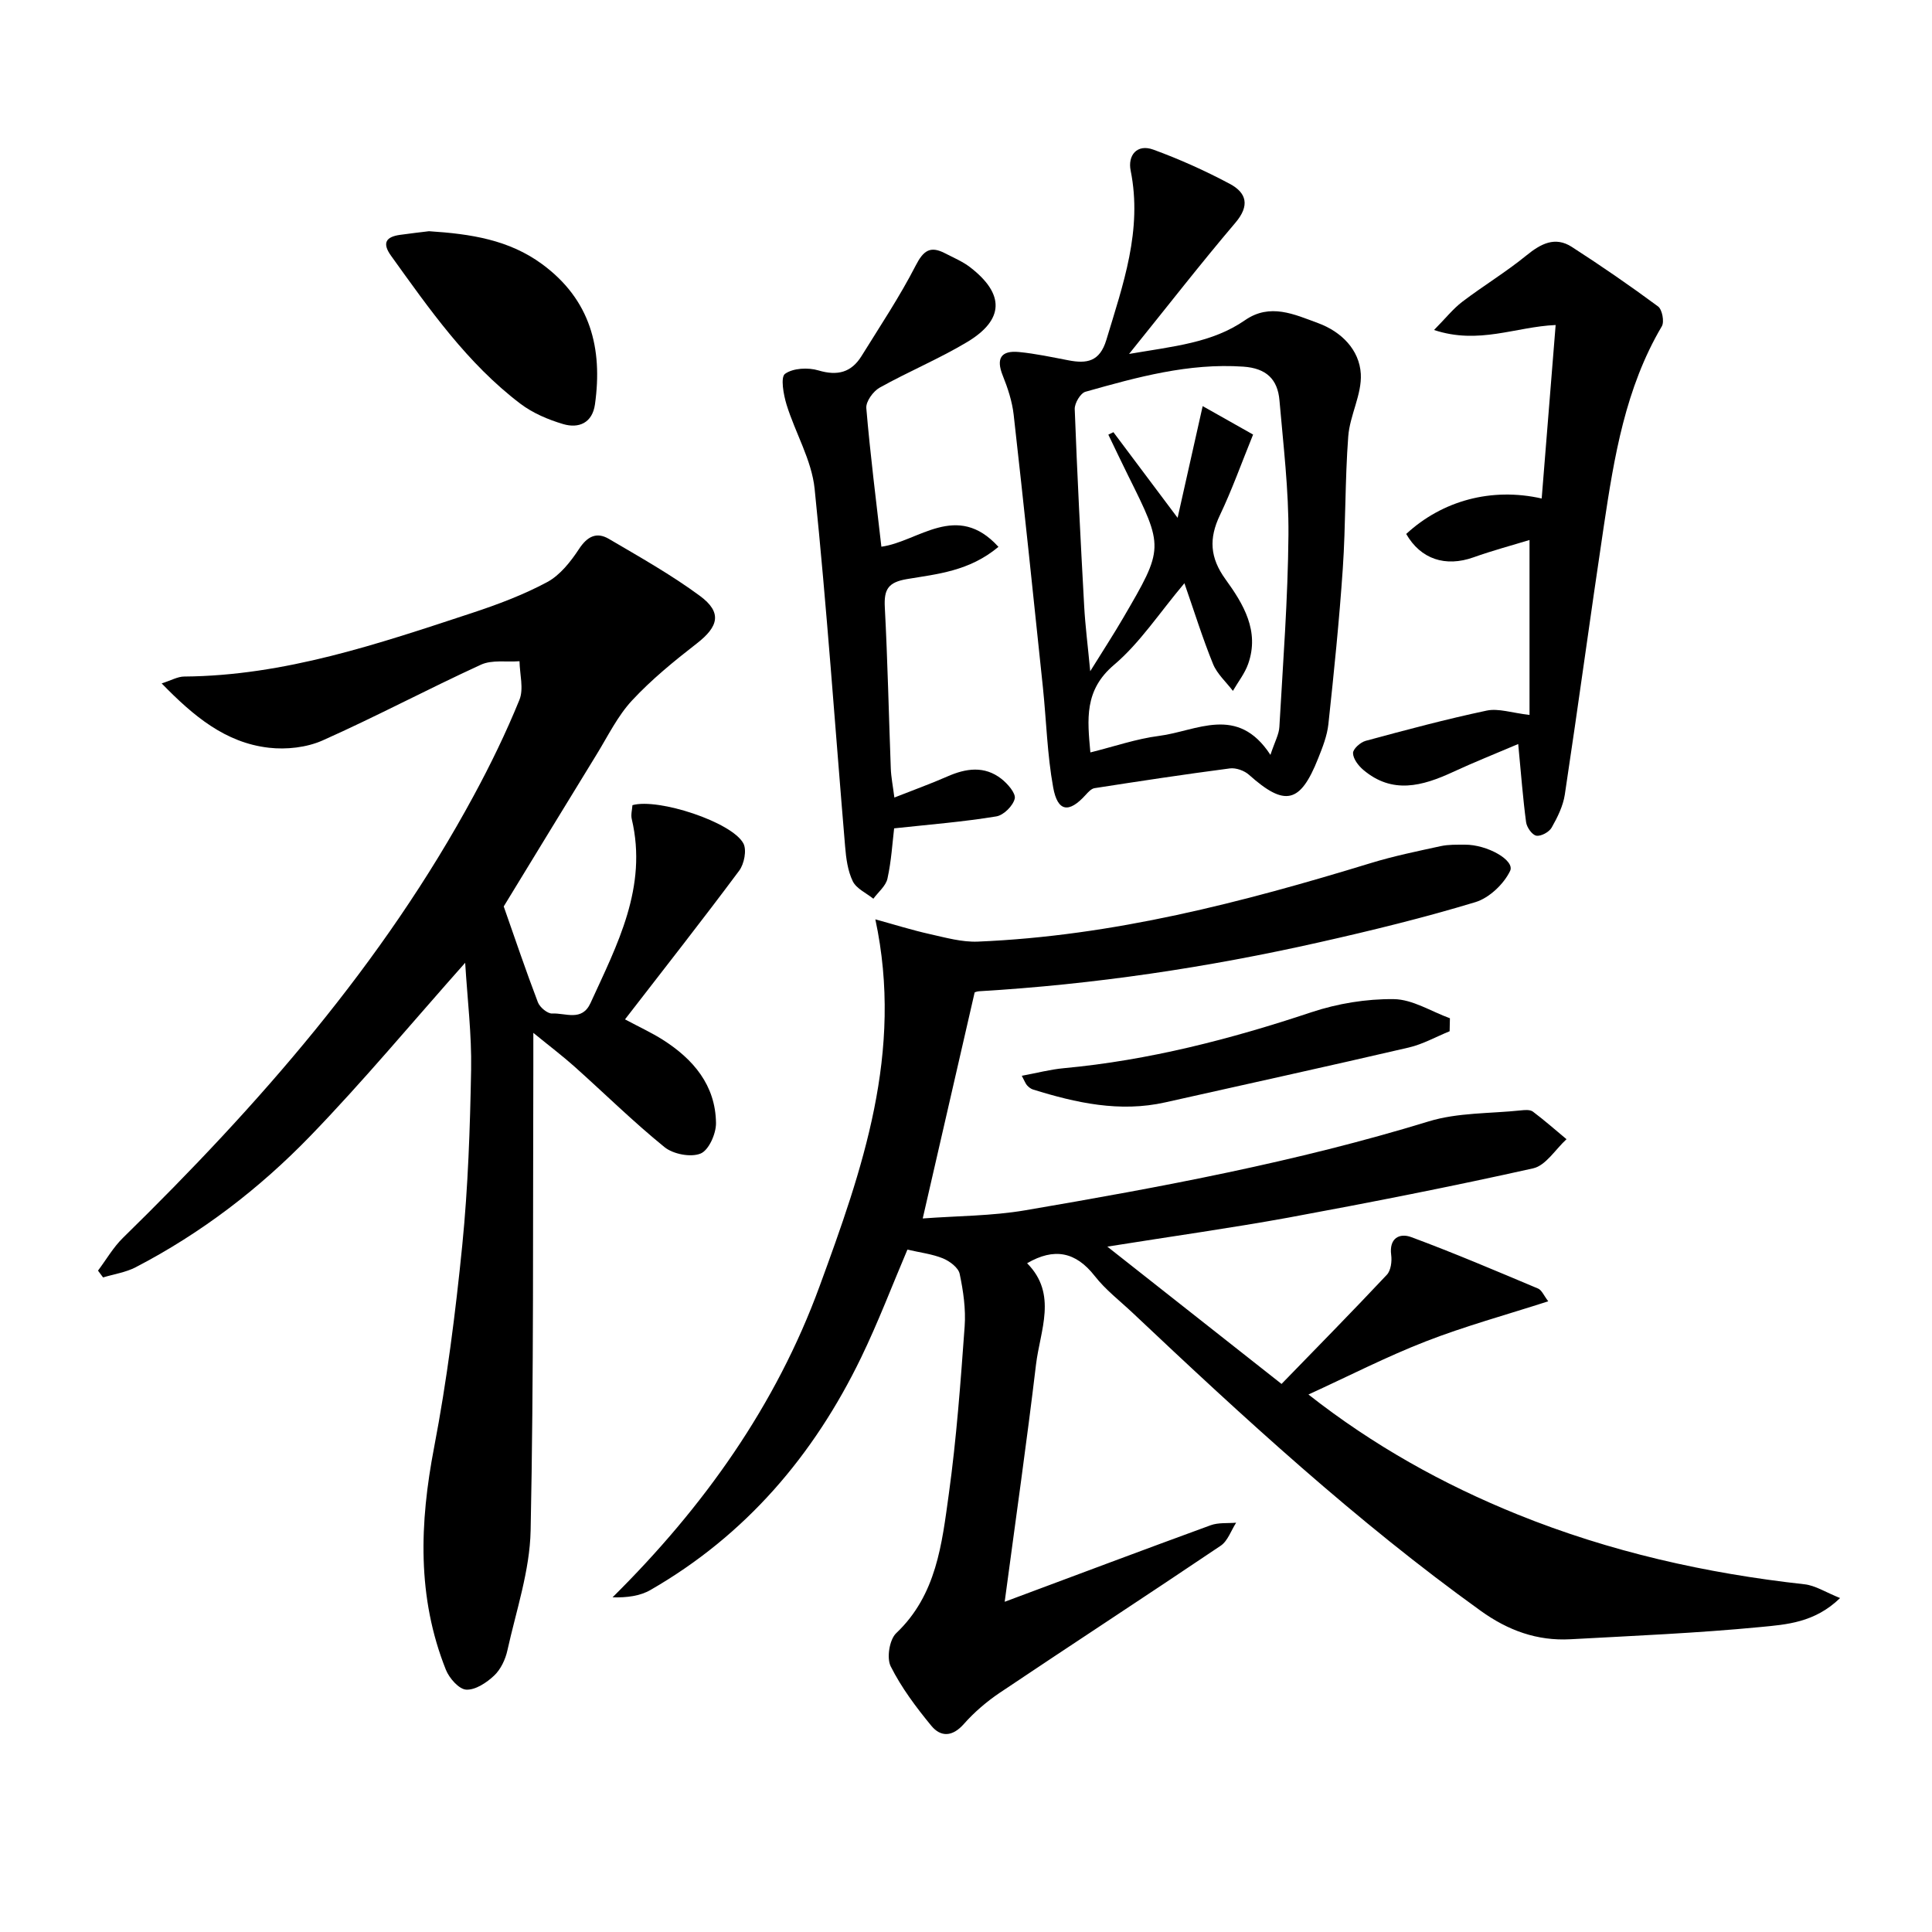
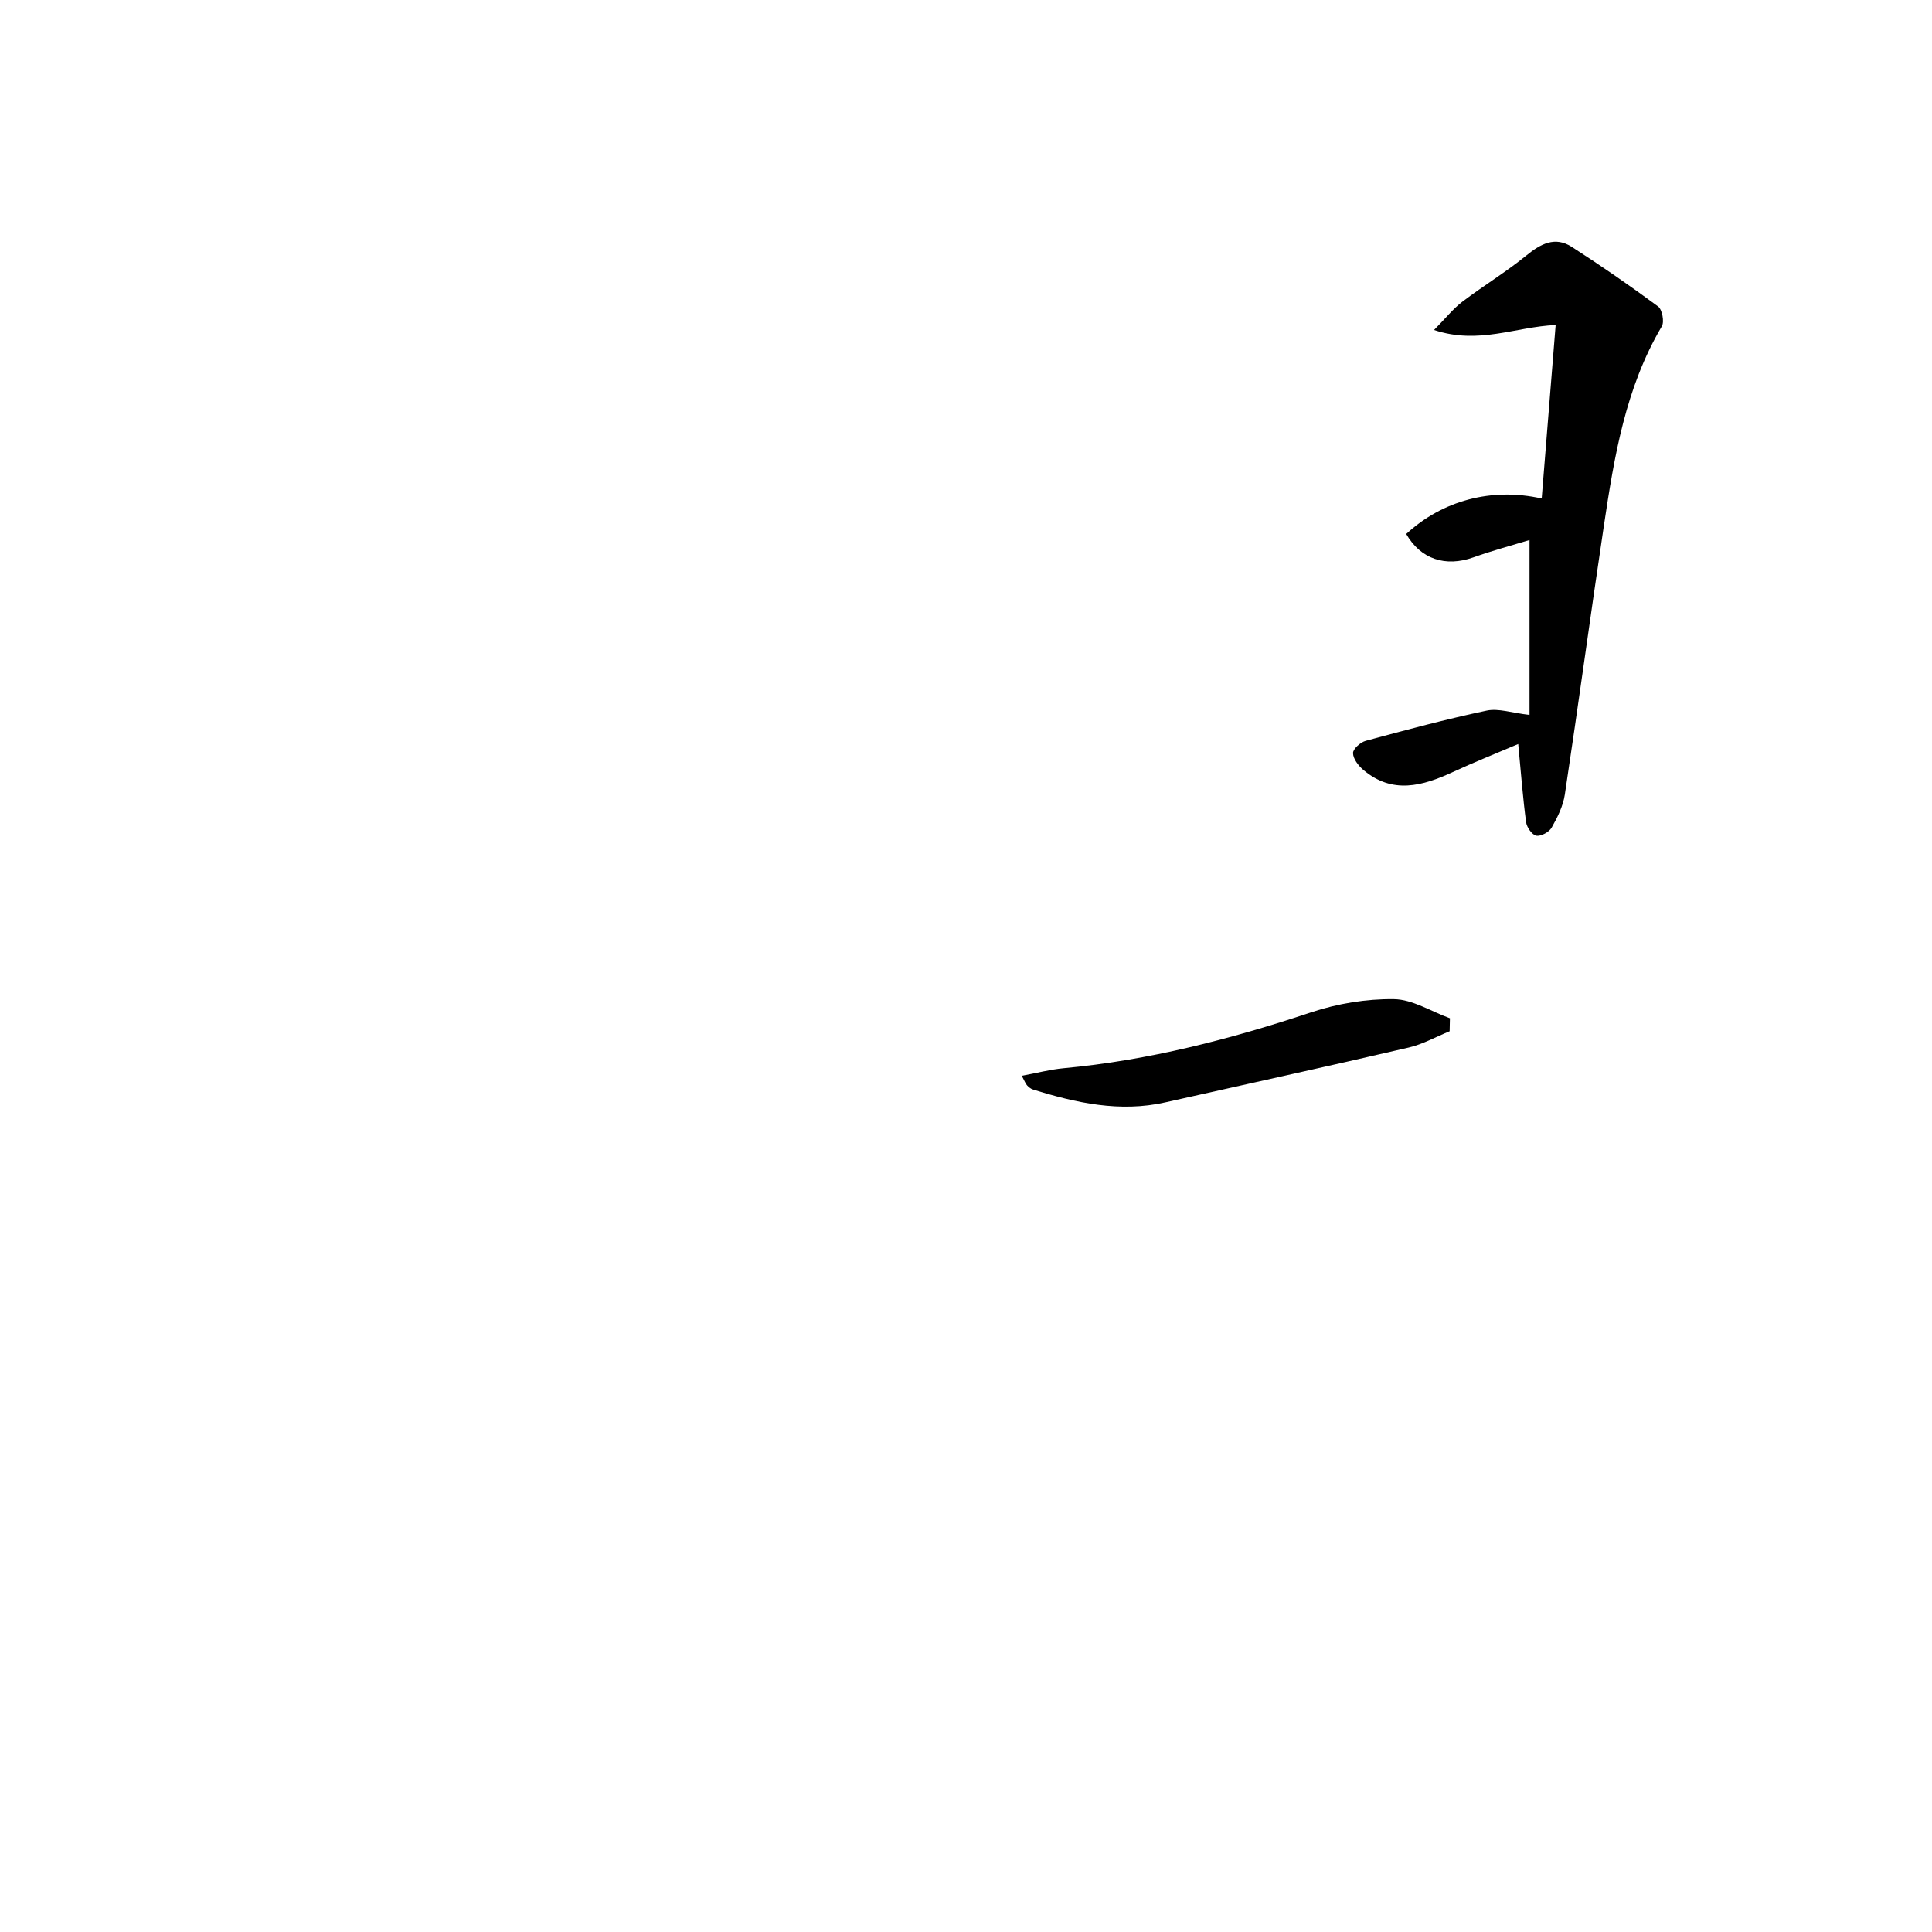
<svg xmlns="http://www.w3.org/2000/svg" enable-background="new 0 0 400 400" viewBox="0 0 400 400">
-   <path d="m229.26 258.1c12.43 9.8 23.76 18.73 36.07 28.43 7.42-7.64 14.7-15.04 21.81-22.61.83-.89 1.07-2.77.89-4.1-.46-3.53 1.78-4.57 4.15-3.69 8.85 3.28 17.55 6.99 26.26 10.65.76.32 1.19 1.44 2.11 2.64-8.78 2.83-17.24 5.14-25.38 8.31-8.12 3.16-15.91 7.16-24.27 10.99 13.42 10.54 27.87 18.6 43.34 24.85 19.08 7.71 38.95 12.18 59.37 14.44 2.25.25 4.36 1.65 7.36 2.85-5.27 5.12-11.13 5.48-16.49 6-13.07 1.26-26.21 1.81-39.33 2.53-6.89.38-12.92-1.81-18.59-5.89-25.77-18.53-49.03-39.95-72.04-61.67-2.66-2.51-5.64-4.79-7.87-7.65-3.95-5.05-8.42-5.89-14-2.64 6.35 6.39 2.69 13.89 1.84 21.01-1.9 15.95-4.18 31.86-6.48 49.08 14.78-5.51 28.69-10.75 42.66-15.85 1.6-.58 3.5-.37 5.26-.52-1.05 1.62-1.73 3.77-3.19 4.76-15.16 10.22-30.49 20.21-45.68 30.4-2.74 1.84-5.34 4.06-7.52 6.53-2.37 2.68-4.79 2.71-6.74.33-3.15-3.83-6.18-7.88-8.39-12.28-.87-1.74-.26-5.55 1.14-6.87 8.36-7.92 9.46-18.5 10.89-28.79 1.59-11.5 2.44-23.12 3.28-34.71.26-3.6-.28-7.34-1.03-10.89-.27-1.29-2.06-2.63-3.47-3.21-2.24-.91-4.73-1.2-7.35-1.81-3.09 7.25-6.01 14.96-9.59 22.36-9.81 20.26-23.91 36.77-43.59 48.1-2.18 1.26-4.88 1.61-7.87 1.53 18.9-18.72 33.84-39.75 42.86-64.39 8.82-24.08 17.45-48.46 11.55-75.98 3.86 1.06 7.54 2.22 11.3 3.06 3.27.73 6.65 1.69 9.94 1.55 27.94-1.16 54.74-8.12 81.31-16.25 4.75-1.46 9.65-2.46 14.52-3.52 1.61-.35 3.32-.29 4.98-.3 4.63-.03 10.42 3.24 9.37 5.44-1.31 2.73-4.33 5.59-7.19 6.46-10.63 3.22-21.46 5.87-32.3 8.31-23.21 5.23-46.69 8.73-70.46 10.14-.48.03-.95.25-.91.24-3.54 15.42-7.02 30.54-10.75 46.8 7.19-.54 14.3-.51 21.21-1.69 28.12-4.8 56.16-10.01 83.52-18.4 6.05-1.86 12.75-1.61 19.15-2.29.81-.09 1.88-.17 2.45.26 2.4 1.8 4.65 3.79 6.96 5.71-2.28 2.08-4.28 5.44-6.9 6.03-16.83 3.76-33.76 7.08-50.72 10.21-11.87 2.16-23.85 3.83-37.45 6z" />
-   <path d="m96.31 199.33c-11.02 12.4-21.11 24.54-32.05 35.85-10.55 10.91-22.61 20.15-36.17 27.19-2.06 1.07-4.49 1.42-6.75 2.11-.35-.47-.7-.94-1.05-1.41 1.71-2.28 3.16-4.83 5.18-6.8 28.07-27.47 53.82-56.77 72.63-91.57 3.48-6.43 6.69-13.04 9.44-19.8.93-2.29.06-5.31.02-8-2.68.2-5.69-.33-7.97.71-11.02 5.05-21.73 10.76-32.8 15.69-3.31 1.47-7.5 1.93-11.13 1.51-9.01-1.03-15.61-6.56-22.19-13.32 1.97-.62 3.31-1.41 4.65-1.42 20.8-.16 40.17-6.76 59.57-13.15 5.33-1.76 10.67-3.76 15.59-6.4 2.68-1.44 4.87-4.23 6.6-6.86 1.72-2.62 3.64-3.58 6.18-2.09 6.4 3.76 12.91 7.42 18.86 11.81 4.61 3.41 3.88 6.33-.68 9.86-4.7 3.65-9.37 7.46-13.4 11.8-2.98 3.21-4.98 7.36-7.31 11.15-6.52 10.61-12.99 21.25-19.24 31.48 2.29 6.52 4.55 13.22 7.07 19.83.4 1.06 2.01 2.4 2.99 2.34 2.72-.15 6.13 1.72 7.91-2.17 5.53-12.1 11.87-23.99 8.54-38.09-.22-.91.08-1.95.14-2.88 5.32-1.51 20.6 3.49 22.97 7.92.73 1.37.17 4.24-.86 5.63-7.63 10.25-15.53 20.29-23.65 30.8 2.97 1.59 5.48 2.74 7.79 4.2 6.34 4.02 10.95 9.42 11.05 17.26.03 2.2-1.49 5.63-3.19 6.32-2.03.83-5.66.13-7.46-1.32-6.45-5.23-12.39-11.09-18.6-16.64-2.42-2.17-5.02-4.13-8.57-7.03 0 3.23.01 5.17 0 7.1-.11 31.99.1 63.98-.56 95.95-.17 8.3-2.99 16.57-4.81 24.81-.41 1.87-1.38 3.93-2.74 5.21-1.56 1.47-3.89 3.02-5.79 2.91-1.5-.08-3.5-2.36-4.2-4.1-6.01-15.05-5.45-30.38-2.44-46.07 2.65-13.83 4.43-27.86 5.83-41.87 1.2-12.06 1.61-24.22 1.83-36.35.13-7.24-.77-14.52-1.23-22.1z" />
-   <path d="m233.76 73.28c9.26-1.59 17.21-2.28 24.01-6.99 5.2-3.6 10.22-1.19 15.11.6 4.82 1.77 8.57 5.51 8.86 10.52.24 4.24-2.27 8.57-2.6 12.94-.69 9.1-.51 18.27-1.13 27.38-.73 10.75-1.83 21.47-2.98 32.18-.26 2.43-1.21 4.83-2.13 7.13-3.7 9.33-6.88 10.01-14.3 3.38-.97-.87-2.7-1.49-3.96-1.33-9.36 1.22-18.7 2.64-28.03 4.09-.68.11-1.33.84-1.85 1.41-3.44 3.8-5.79 3.52-6.71-1.56-1.24-6.82-1.41-13.82-2.13-20.74-1.97-18.81-3.93-37.63-6.05-56.42-.31-2.76-1.22-5.52-2.26-8.11-1.44-3.58-.33-5.23 3.34-4.88 3.44.33 6.85 1.07 10.26 1.72 3.8.73 6.48.3 7.85-4.23 3.45-11.46 7.51-22.71 5.03-35.05-.63-3.12 1.28-5.59 4.7-4.34 5.42 1.98 10.73 4.37 15.82 7.08 3.49 1.86 4.19 4.5 1.17 8.05-7.2 8.47-14.02 17.25-22.02 27.17zm11.46 47.47c-5.22 6.19-9.21 12.36-14.57 16.9-6.21 5.26-5.52 11.28-4.9 18.13 4.96-1.23 9.53-2.82 14.22-3.42 7.78-.99 16.23-6.55 23.06 3.93.92-2.78 1.77-4.26 1.85-5.78.75-13.26 1.77-26.52 1.88-39.79.07-9.27-1.06-18.56-1.86-27.82-.37-4.37-2.71-6.66-7.48-6.99-11.34-.78-22.02 2.19-32.69 5.2-1.03.29-2.26 2.37-2.22 3.58.51 13.63 1.21 27.25 1.96 40.86.22 3.99.73 7.96 1.25 13.42 2.84-4.57 4.91-7.75 6.82-11.03 8.48-14.53 8.46-14.54 1-29.53-1.39-2.79-2.71-5.61-4.07-8.42l1.05-.51c4.13 5.51 8.26 11.01 13.29 17.73 1.87-8.33 3.44-15.31 5.19-23.13 3.56 2.01 6.89 3.89 10.44 5.89-2.45 6.04-4.39 11.49-6.87 16.69-2.3 4.82-2.09 8.79 1.16 13.28 3.67 5.07 7.1 10.69 4.69 17.51-.7 1.99-2.09 3.73-3.16 5.59-1.4-1.84-3.27-3.5-4.11-5.56-2.17-5.33-3.88-10.85-5.93-16.73z" />
  <path d="m314.33 154.04c-4.83 2.06-9.24 3.81-13.53 5.8-6.31 2.92-12.54 4.65-18.56-.46-1.01-.86-2.1-2.29-2.11-3.46-.01-.87 1.54-2.25 2.63-2.54 8.31-2.25 16.64-4.48 25.05-6.26 2.43-.51 5.17.47 8.86.9 0-11.71 0-23.54 0-36.22-3.6 1.1-7.65 2.18-11.6 3.59-5.8 2.07-10.94.38-13.93-4.84 7.47-6.9 17.65-9.69 28.05-7.34.96-11.92 1.91-23.74 2.89-35.92-8.3.36-15.92 4.11-25.18 1.03 2.37-2.39 3.92-4.37 5.86-5.85 4.34-3.3 9.04-6.14 13.26-9.58 2.99-2.43 5.93-4.01 9.41-1.77 6.08 3.92 12.05 8.03 17.86 12.33.85.63 1.33 3.17.77 4.11-7.54 12.77-9.86 27.02-12 41.31-2.78 18.53-5.28 37.1-8.08 55.63-.36 2.38-1.52 4.72-2.73 6.85-.52.92-2.21 1.84-3.17 1.67-.88-.16-1.98-1.73-2.12-2.8-.66-4.94-1.03-9.9-1.63-16.18z" />
-   <path d="m185.12 171.5c-.35 2.92-.57 6.73-1.38 10.4-.33 1.53-1.91 2.79-2.92 4.17-1.47-1.18-3.51-2.08-4.26-3.61-1.05-2.16-1.39-4.77-1.59-7.23-2.08-24.68-3.78-49.39-6.31-74.03-.61-5.94-4-11.56-5.81-17.42-.64-2.08-1.28-5.69-.32-6.38 1.66-1.2 4.78-1.35 6.92-.71 3.96 1.18 6.82.42 8.93-2.99 3.84-6.19 7.89-12.27 11.21-18.73 1.59-3.1 3-4.11 6.03-2.55 1.77.92 3.66 1.7 5.22 2.9 7.19 5.54 7.11 10.87-.61 15.5-5.83 3.49-12.17 6.12-18.11 9.44-1.34.75-2.87 2.87-2.76 4.23.81 9.59 2.03 19.14 3.12 28.7 7.66-1.04 15.61-9.46 24.24.03-6.06 5.06-12.68 5.62-18.93 6.67-3.94.66-4.79 2.16-4.6 5.83.59 11.13.82 22.28 1.24 33.41.07 1.79.43 3.57.74 5.99 3.97-1.57 7.51-2.84 10.95-4.35 3.87-1.71 7.69-2.27 11.21.48 1.29 1.01 3.02 2.99 2.76 4.1-.36 1.5-2.31 3.44-3.83 3.68-6.81 1.12-13.7 1.67-21.14 2.47z" />
-   <path d="m88.82 47.87c8.64.56 16.56 1.76 23.45 6.84 9.98 7.35 12.54 17.39 10.91 29.01-.54 3.84-3.34 5.04-6.59 4.08-3.11-.92-6.3-2.28-8.86-4.22-11-8.35-18.82-19.57-26.77-30.63-1.89-2.63-1.07-3.93 1.9-4.33 2.12-.3 4.26-.54 5.96-.75z" />
  <path d="m300.13 213.51c-2.82 1.14-5.54 2.69-8.47 3.37-16.77 3.9-33.59 7.58-50.39 11.35-9.43 2.12-18.45.12-27.4-2.66-.45-.14-.89-.49-1.22-.85-.32-.35-.48-.83-1.1-1.99 3.1-.57 5.87-1.31 8.68-1.57 17.61-1.63 34.55-6.01 51.29-11.59 5.42-1.8 11.37-2.78 17.06-2.71 3.89.05 7.74 2.56 11.61 3.96-.01.9-.04 1.8-.06 2.69z" />
</svg>